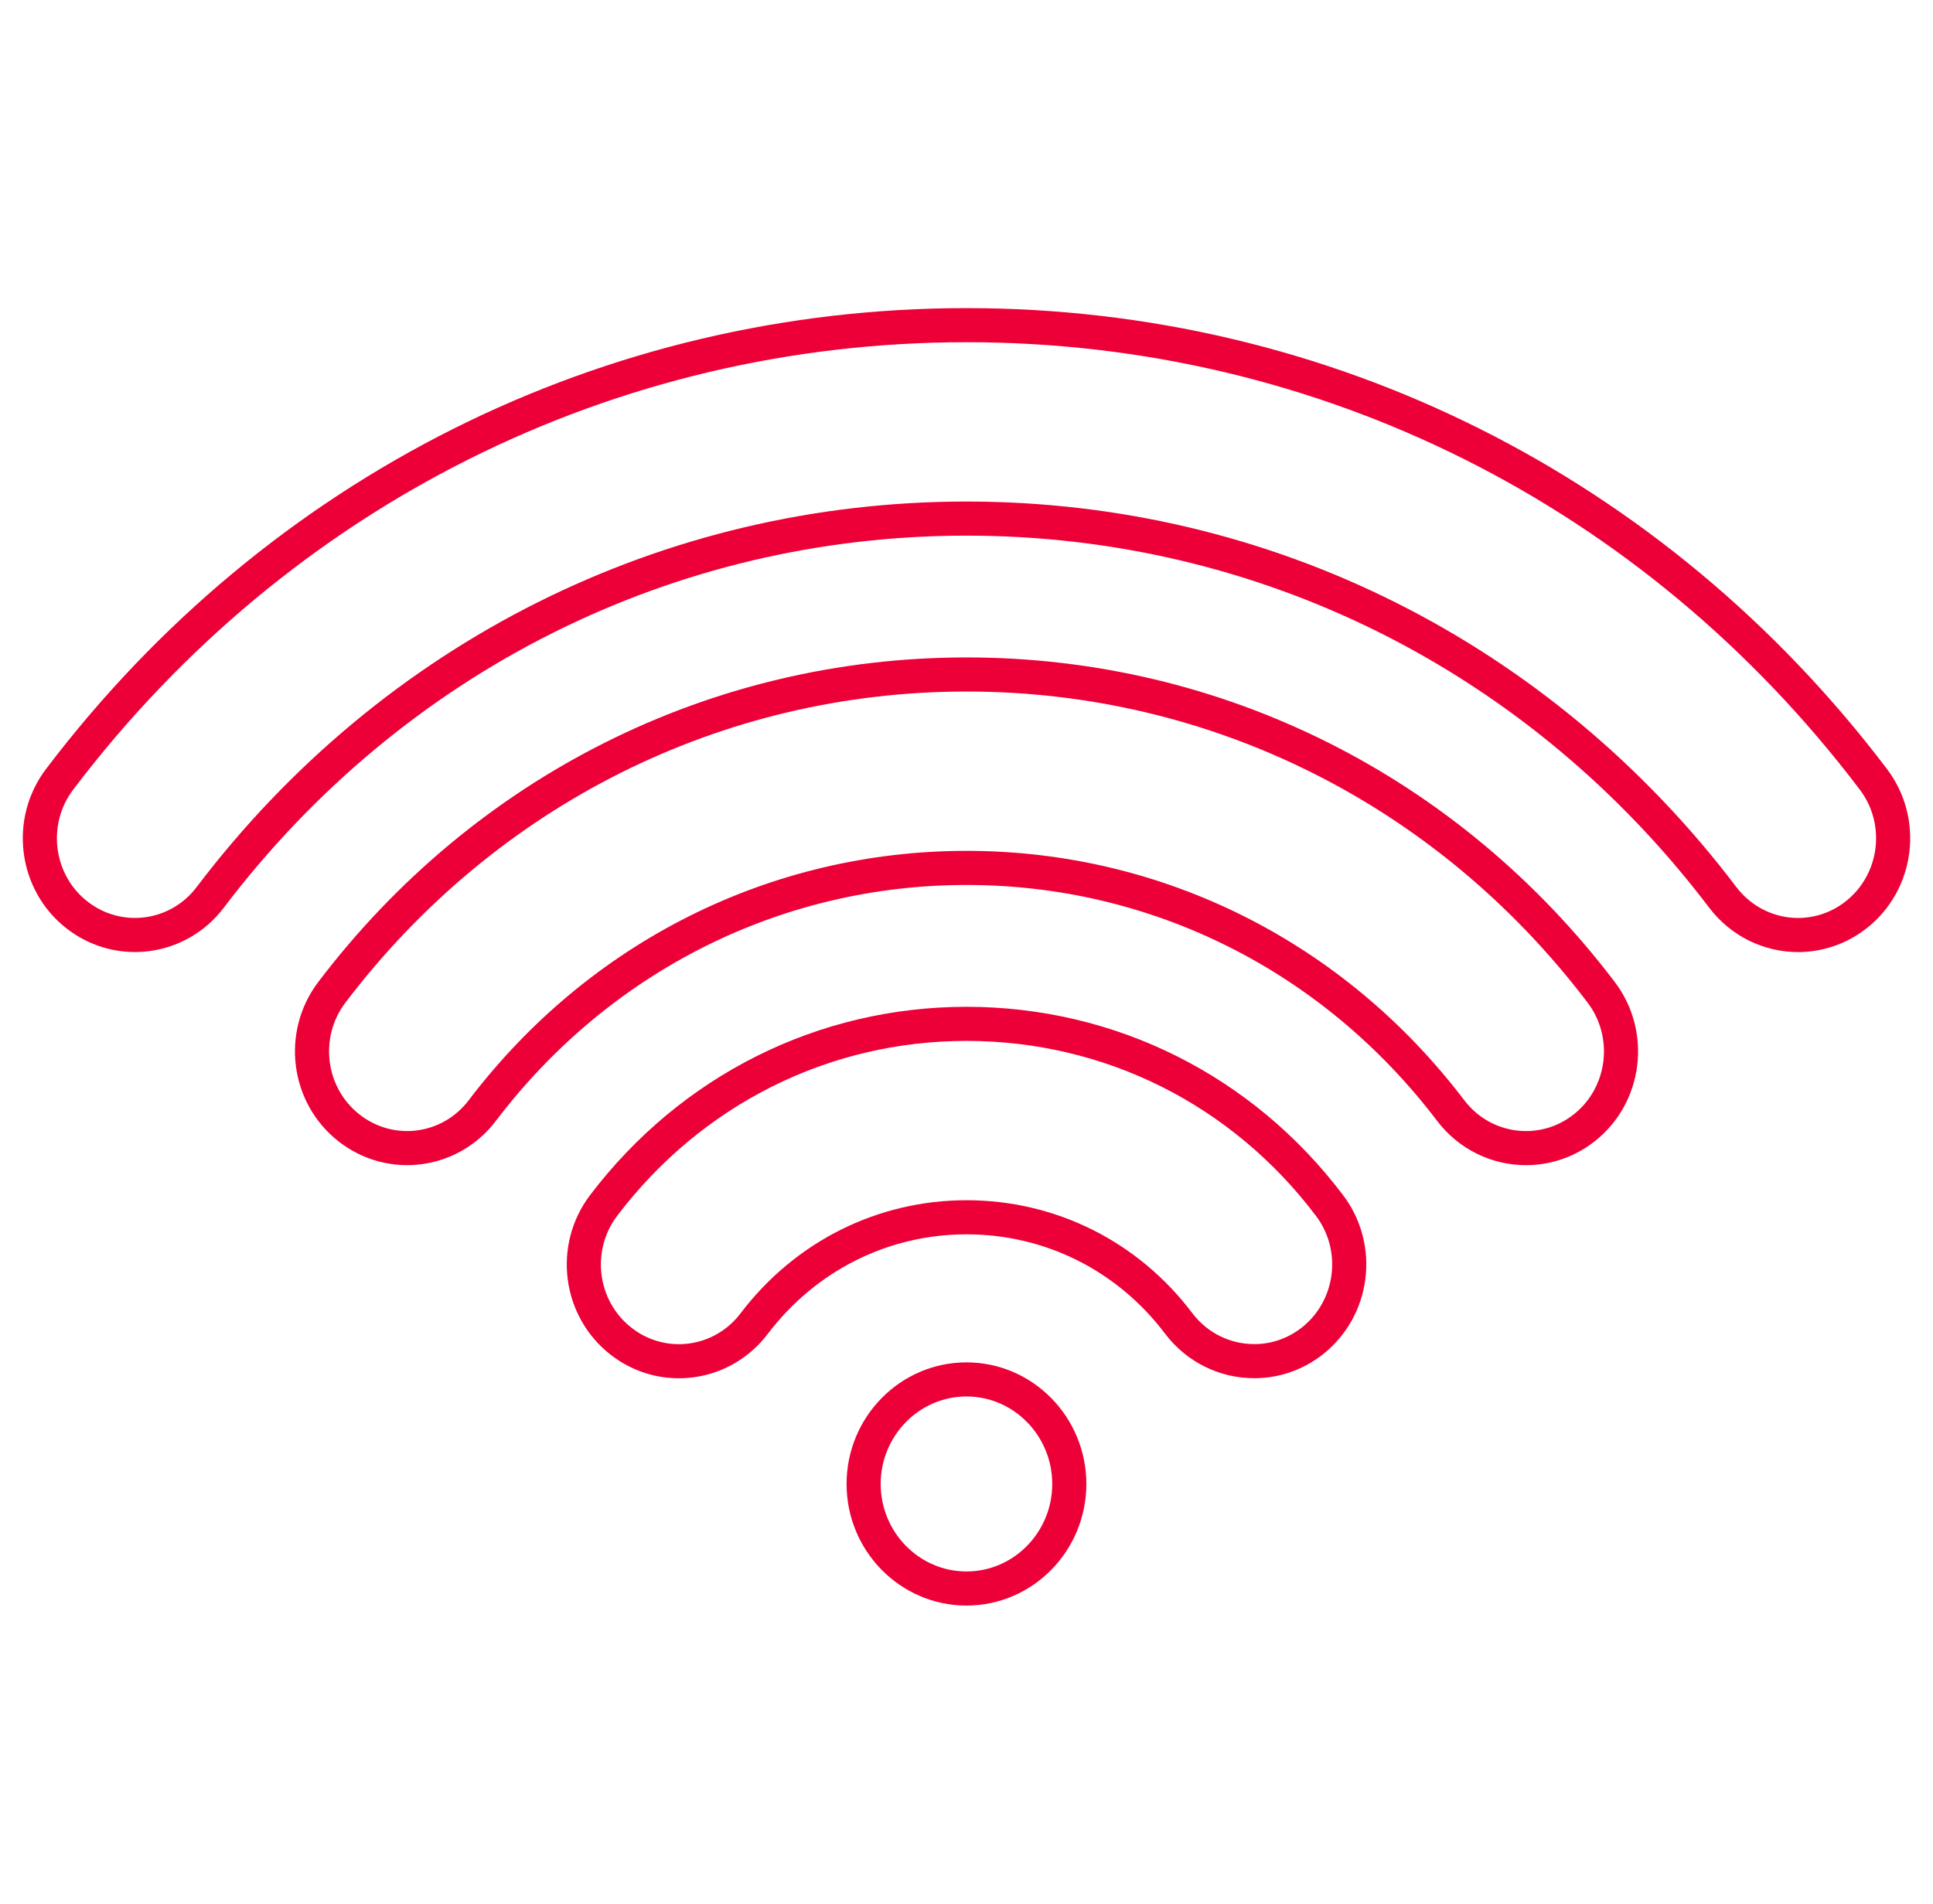
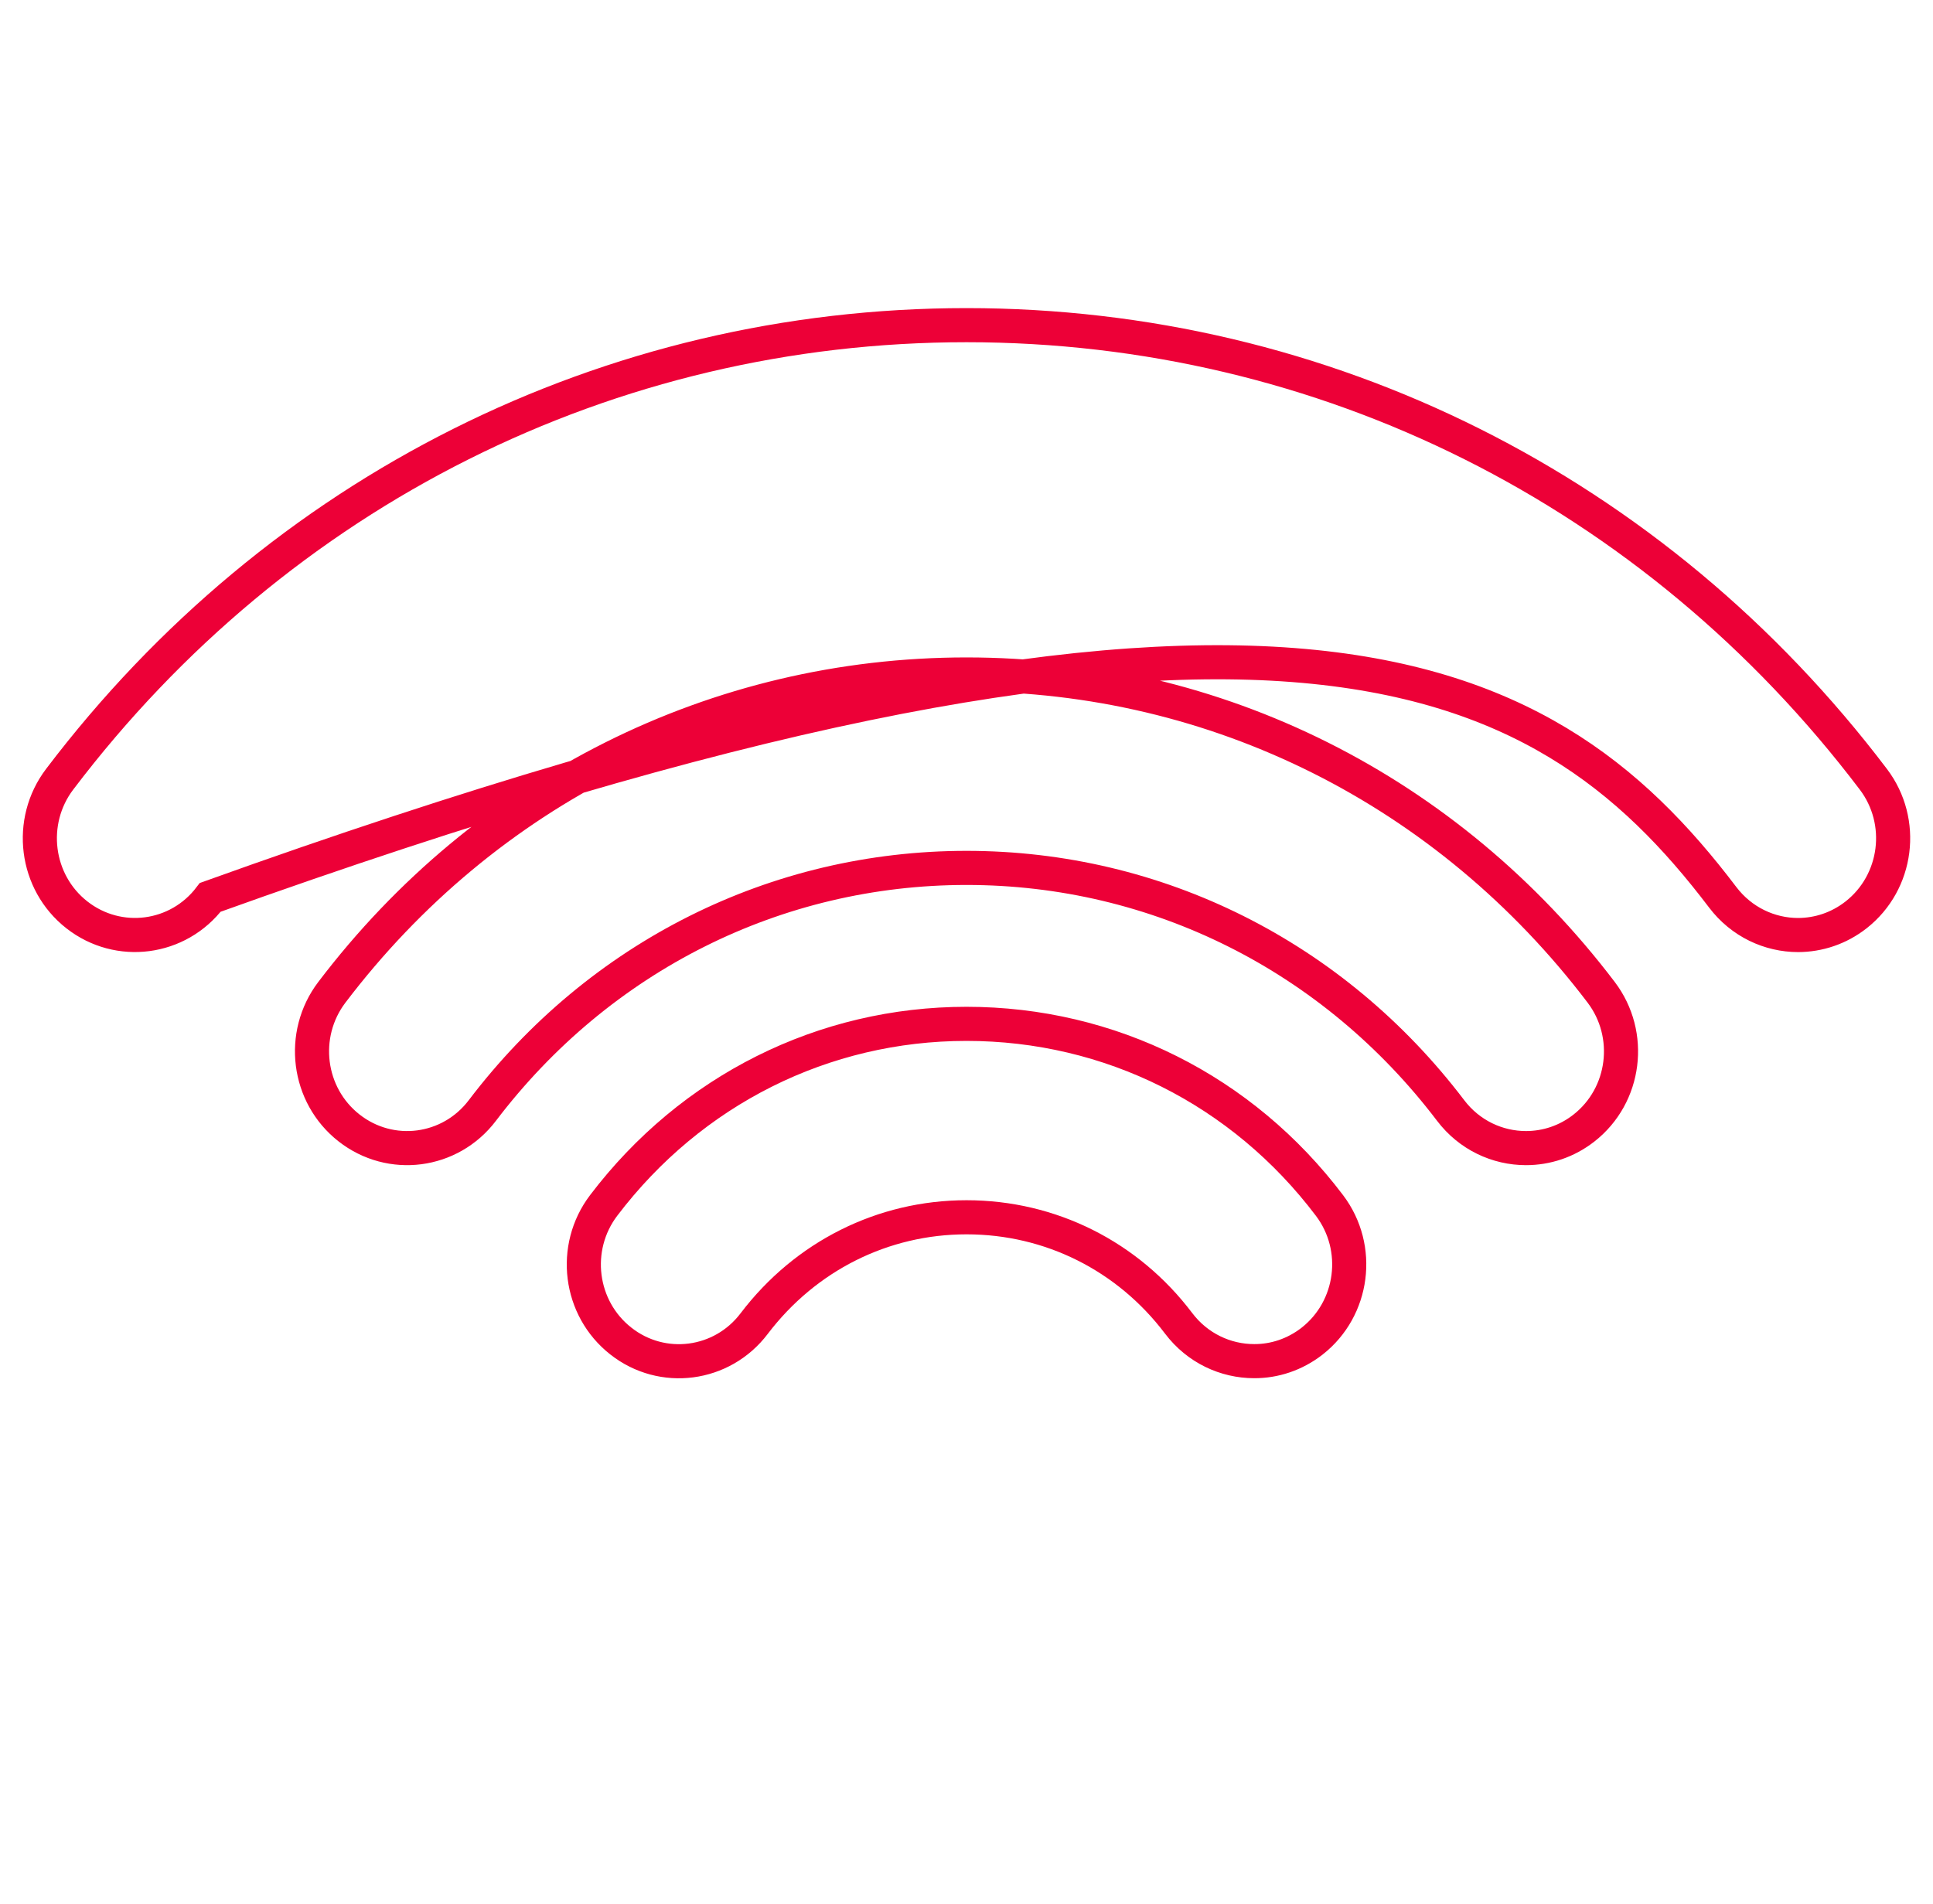
<svg xmlns="http://www.w3.org/2000/svg" width="68" height="67" viewBox="0 0 68 67" fill="none">
-   <path d="M53.682 40.397C52.68 40.397 51.69 39.942 51.031 39.073C46.913 33.652 40.705 30.538 34.001 30.538C27.297 30.538 21.089 33.649 16.969 39.073C15.842 40.561 13.743 40.837 12.277 39.686C10.814 38.538 10.545 36.403 11.674 34.915C17.068 27.81 25.206 23.732 34.001 23.732C42.795 23.732 50.934 27.807 56.327 34.915C57.456 36.403 57.187 38.541 55.724 39.689C55.116 40.167 54.398 40.397 53.682 40.397ZM65.295 32.19C66.758 31.041 67.03 28.906 65.901 27.418C58.207 17.263 46.576 11.441 34.001 11.441C21.426 11.441 9.796 17.266 2.099 27.418C0.97 28.906 1.241 31.044 2.704 32.19C4.17 33.338 6.27 33.062 7.396 31.574C13.82 23.102 23.517 18.247 34.002 18.247C44.486 18.247 54.183 23.105 60.604 31.574C61.264 32.443 62.254 32.9 63.256 32.9C63.969 32.898 64.687 32.667 65.295 32.19ZM46.155 47.191C47.62 46.045 47.898 43.91 46.772 42.419C43.704 38.356 39.049 36.025 34.001 36.025C28.97 36.025 24.318 38.353 21.236 42.414C20.107 43.901 20.376 46.037 21.839 47.185C23.299 48.336 25.404 48.06 26.53 46.572C28.336 44.195 31.058 42.831 34.001 42.831C36.952 42.831 39.671 44.192 41.463 46.563C42.122 47.435 43.115 47.893 44.12 47.893C44.83 47.896 45.546 47.665 46.155 47.191Z" stroke="#ED0037" stroke-width="1.2" stroke-miterlimit="10" />
-   <path d="M33.999 48.536C32.005 48.536 30.381 50.187 30.381 52.215C30.381 54.242 32.005 55.893 33.999 55.893C35.993 55.893 37.616 54.242 37.616 52.215C37.616 50.187 35.993 48.536 33.999 48.536Z" stroke="#ED0037" stroke-width="1.2" stroke-miterlimit="10" />
+   <path d="M53.682 40.397C52.68 40.397 51.69 39.942 51.031 39.073C46.913 33.652 40.705 30.538 34.001 30.538C27.297 30.538 21.089 33.649 16.969 39.073C15.842 40.561 13.743 40.837 12.277 39.686C10.814 38.538 10.545 36.403 11.674 34.915C17.068 27.81 25.206 23.732 34.001 23.732C42.795 23.732 50.934 27.807 56.327 34.915C57.456 36.403 57.187 38.541 55.724 39.689C55.116 40.167 54.398 40.397 53.682 40.397ZM65.295 32.19C66.758 31.041 67.03 28.906 65.901 27.418C58.207 17.263 46.576 11.441 34.001 11.441C21.426 11.441 9.796 17.266 2.099 27.418C0.97 28.906 1.241 31.044 2.704 32.19C4.17 33.338 6.27 33.062 7.396 31.574C44.486 18.247 54.183 23.105 60.604 31.574C61.264 32.443 62.254 32.9 63.256 32.9C63.969 32.898 64.687 32.667 65.295 32.19ZM46.155 47.191C47.62 46.045 47.898 43.91 46.772 42.419C43.704 38.356 39.049 36.025 34.001 36.025C28.97 36.025 24.318 38.353 21.236 42.414C20.107 43.901 20.376 46.037 21.839 47.185C23.299 48.336 25.404 48.06 26.53 46.572C28.336 44.195 31.058 42.831 34.001 42.831C36.952 42.831 39.671 44.192 41.463 46.563C42.122 47.435 43.115 47.893 44.12 47.893C44.83 47.896 45.546 47.665 46.155 47.191Z" stroke="#ED0037" stroke-width="1.2" stroke-miterlimit="10" />
</svg>